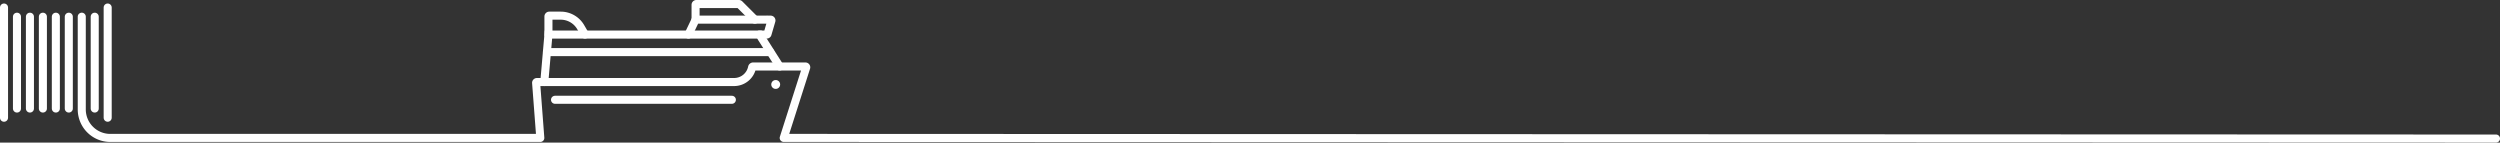
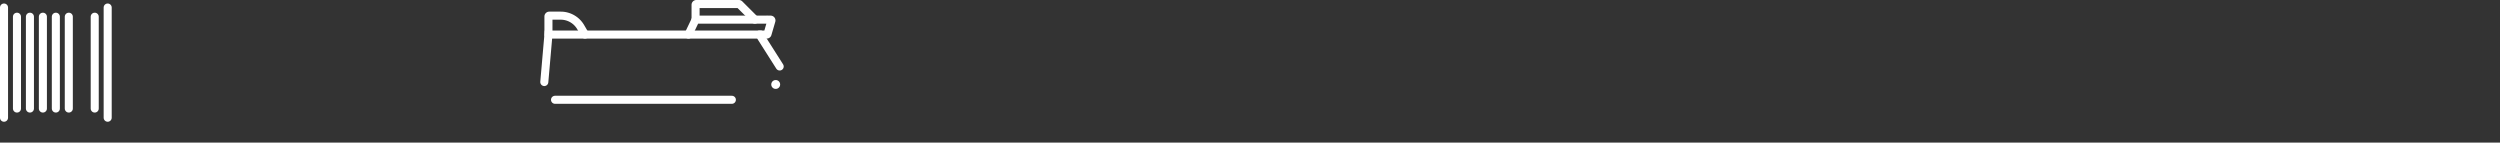
<svg xmlns="http://www.w3.org/2000/svg" width="1552" height="88.519" viewBox="0 0 1552 88.519">
  <rect x="0" y="0" width="1552" height="88.519" fill="#333333" stroke="none" />
  <defs>
    <clipPath id="clip-path">
      <rect id="Rectangle_736" data-name="Rectangle 736" width="1552" height="88.519" fill="none" />
    </clipPath>
  </defs>
  <g id="Group_3478" data-name="Group 3478" transform="translate(0 0)">
    <g id="Group_3475" data-name="Group 3475" transform="translate(0 0)">
      <g id="Group_3474" data-name="Group 3474" clip-path="url(#clip-path)">
        <line id="Line_34" data-name="Line 34" y2="68.408" transform="translate(2.493 4.671)" fill="none" stroke="#fff" stroke-linecap="round" stroke-width="5" />
      </g>
    </g>
    <line id="Line_35" data-name="Line 35" y2="57.012" transform="translate(10.537 10.372)" fill="none" stroke="#fff" stroke-linecap="round" stroke-width="5" />
    <line id="Line_36" data-name="Line 36" y2="57.012" transform="translate(18.581 10.372)" fill="none" stroke="#fff" stroke-linecap="round" stroke-width="5" />
    <line id="Line_37" data-name="Line 37" y2="57.012" transform="translate(26.626 10.372)" fill="none" stroke="#fff" stroke-linecap="round" stroke-width="5" />
    <line id="Line_38" data-name="Line 38" y2="57.012" transform="translate(34.671 10.372)" fill="none" stroke="#fff" stroke-linecap="round" stroke-width="5" />
    <line id="Line_39" data-name="Line 39" y2="57.012" transform="translate(42.715 10.372)" fill="none" stroke="#fff" stroke-linecap="round" stroke-width="5" />
    <line id="Line_40" data-name="Line 40" y2="57.012" transform="translate(58.803 10.372)" fill="none" stroke="#fff" stroke-linecap="round" stroke-width="5" />
    <g id="Group_3477" data-name="Group 3477" transform="translate(0 0)">
      <g id="Group_3476" data-name="Group 3476" clip-path="url(#clip-path)">
        <line id="Line_41" data-name="Line 41" y2="68.408" transform="translate(66.848 4.671)" fill="none" stroke="#fff" stroke-linecap="round" stroke-width="5" />
-         <path id="Path_176" data-name="Path 176" d="M50.9,10.4V67.954a17.7,17.7,0,0,0,17.7,17.7h266.96v0L332.964,51.5a.509.509,0,0,1,.509-.548H455.892a11.377,11.377,0,0,0,11.148-9.112.676.676,0,0,1,.662-.54h32.442a.51.51,0,0,1,.487.666l-13.955,43.68,5.257,0,1057.718.4" transform="translate(-0.143 -0.029)" fill="none" stroke="#fff" stroke-linecap="round" stroke-linejoin="round" stroke-width="5" />
        <path id="Path_177" data-name="Path 177" d="M338.851,50.986l2.572-29.48H472.388l12.594,19.827" transform="translate(-0.95 -0.06)" fill="none" stroke="#fff" stroke-linecap="round" stroke-miterlimit="10" stroke-width="5" />
-         <line id="Line_42" data-name="Line 42" x2="138.612" transform="translate(339.549 32.341)" fill="none" stroke="#fff" stroke-linecap="round" stroke-miterlimit="10" stroke-width="5" />
        <path id="Path_178" data-name="Path 178" d="M341.43,21.473V10.26a.51.51,0,0,1,.511-.511h7.111a14.343,14.343,0,0,1,12.392,7.123l2.679,4.6" transform="translate(-0.957 -0.027)" fill="none" stroke="#fff" stroke-linecap="round" stroke-miterlimit="10" stroke-width="5" />
        <path id="Path_179" data-name="Path 179" d="M428.594,21.48l4.42-9.252h46.592a.511.511,0,0,1,.49.654l-2.408,8.231a.51.51,0,0,1-.49.367H472.64" transform="translate(-1.202 -0.034)" fill="none" stroke="#fff" stroke-linecap="round" stroke-miterlimit="10" stroke-width="5" />
        <path id="Path_180" data-name="Path 180" d="M433.026,12.2V3.011a.511.511,0,0,1,.511-.511h26.376a.51.51,0,0,1,.361.15L469.83,12.2" transform="translate(-1.214 -0.007)" fill="none" stroke="#fff" stroke-linecap="round" stroke-miterlimit="10" stroke-width="5" />
        <line id="Line_43" data-name="Line 43" x2="109.779" transform="translate(344.562 61.946)" fill="none" stroke="#fff" stroke-linecap="round" stroke-miterlimit="10" stroke-width="5" />
        <path id="Path_181" data-name="Path 181" d="M485.659,52.579a2.754,2.754,0,1,1-2.754-2.754,2.755,2.755,0,0,1,2.754,2.754" transform="translate(-1.346 -0.139)" fill="#fff" />
      </g>
    </g>
  </g>
</svg>